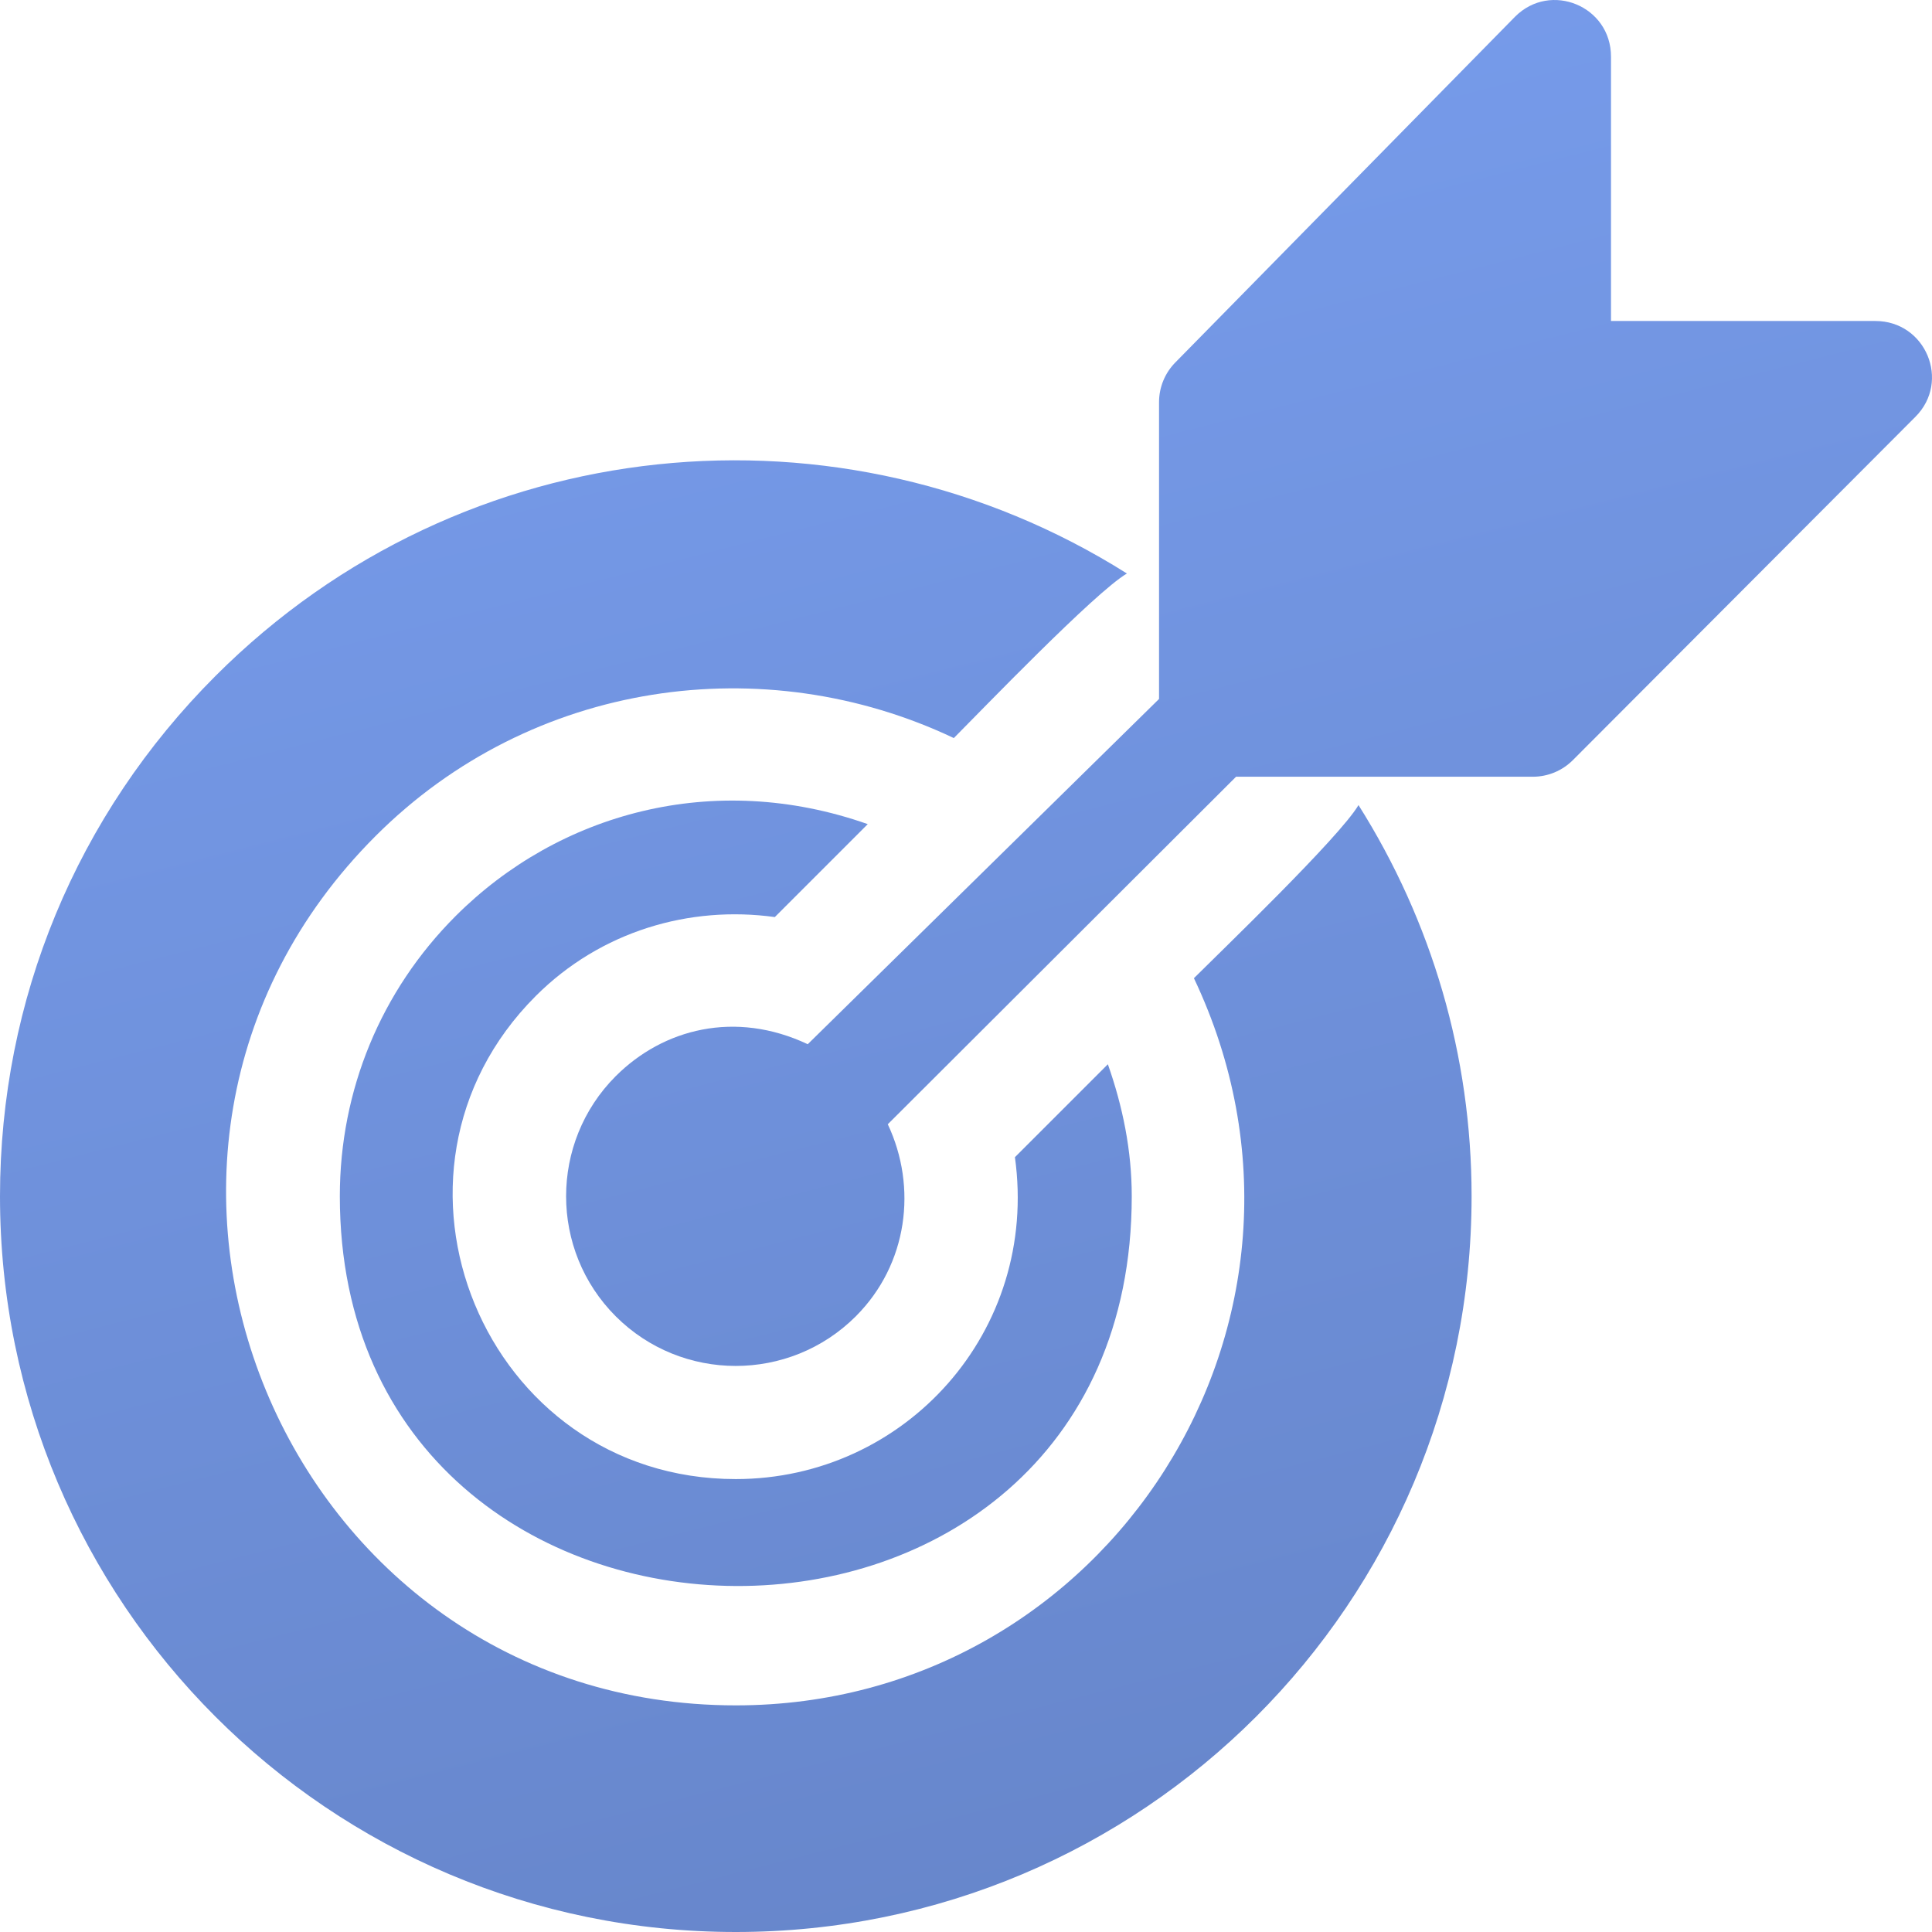
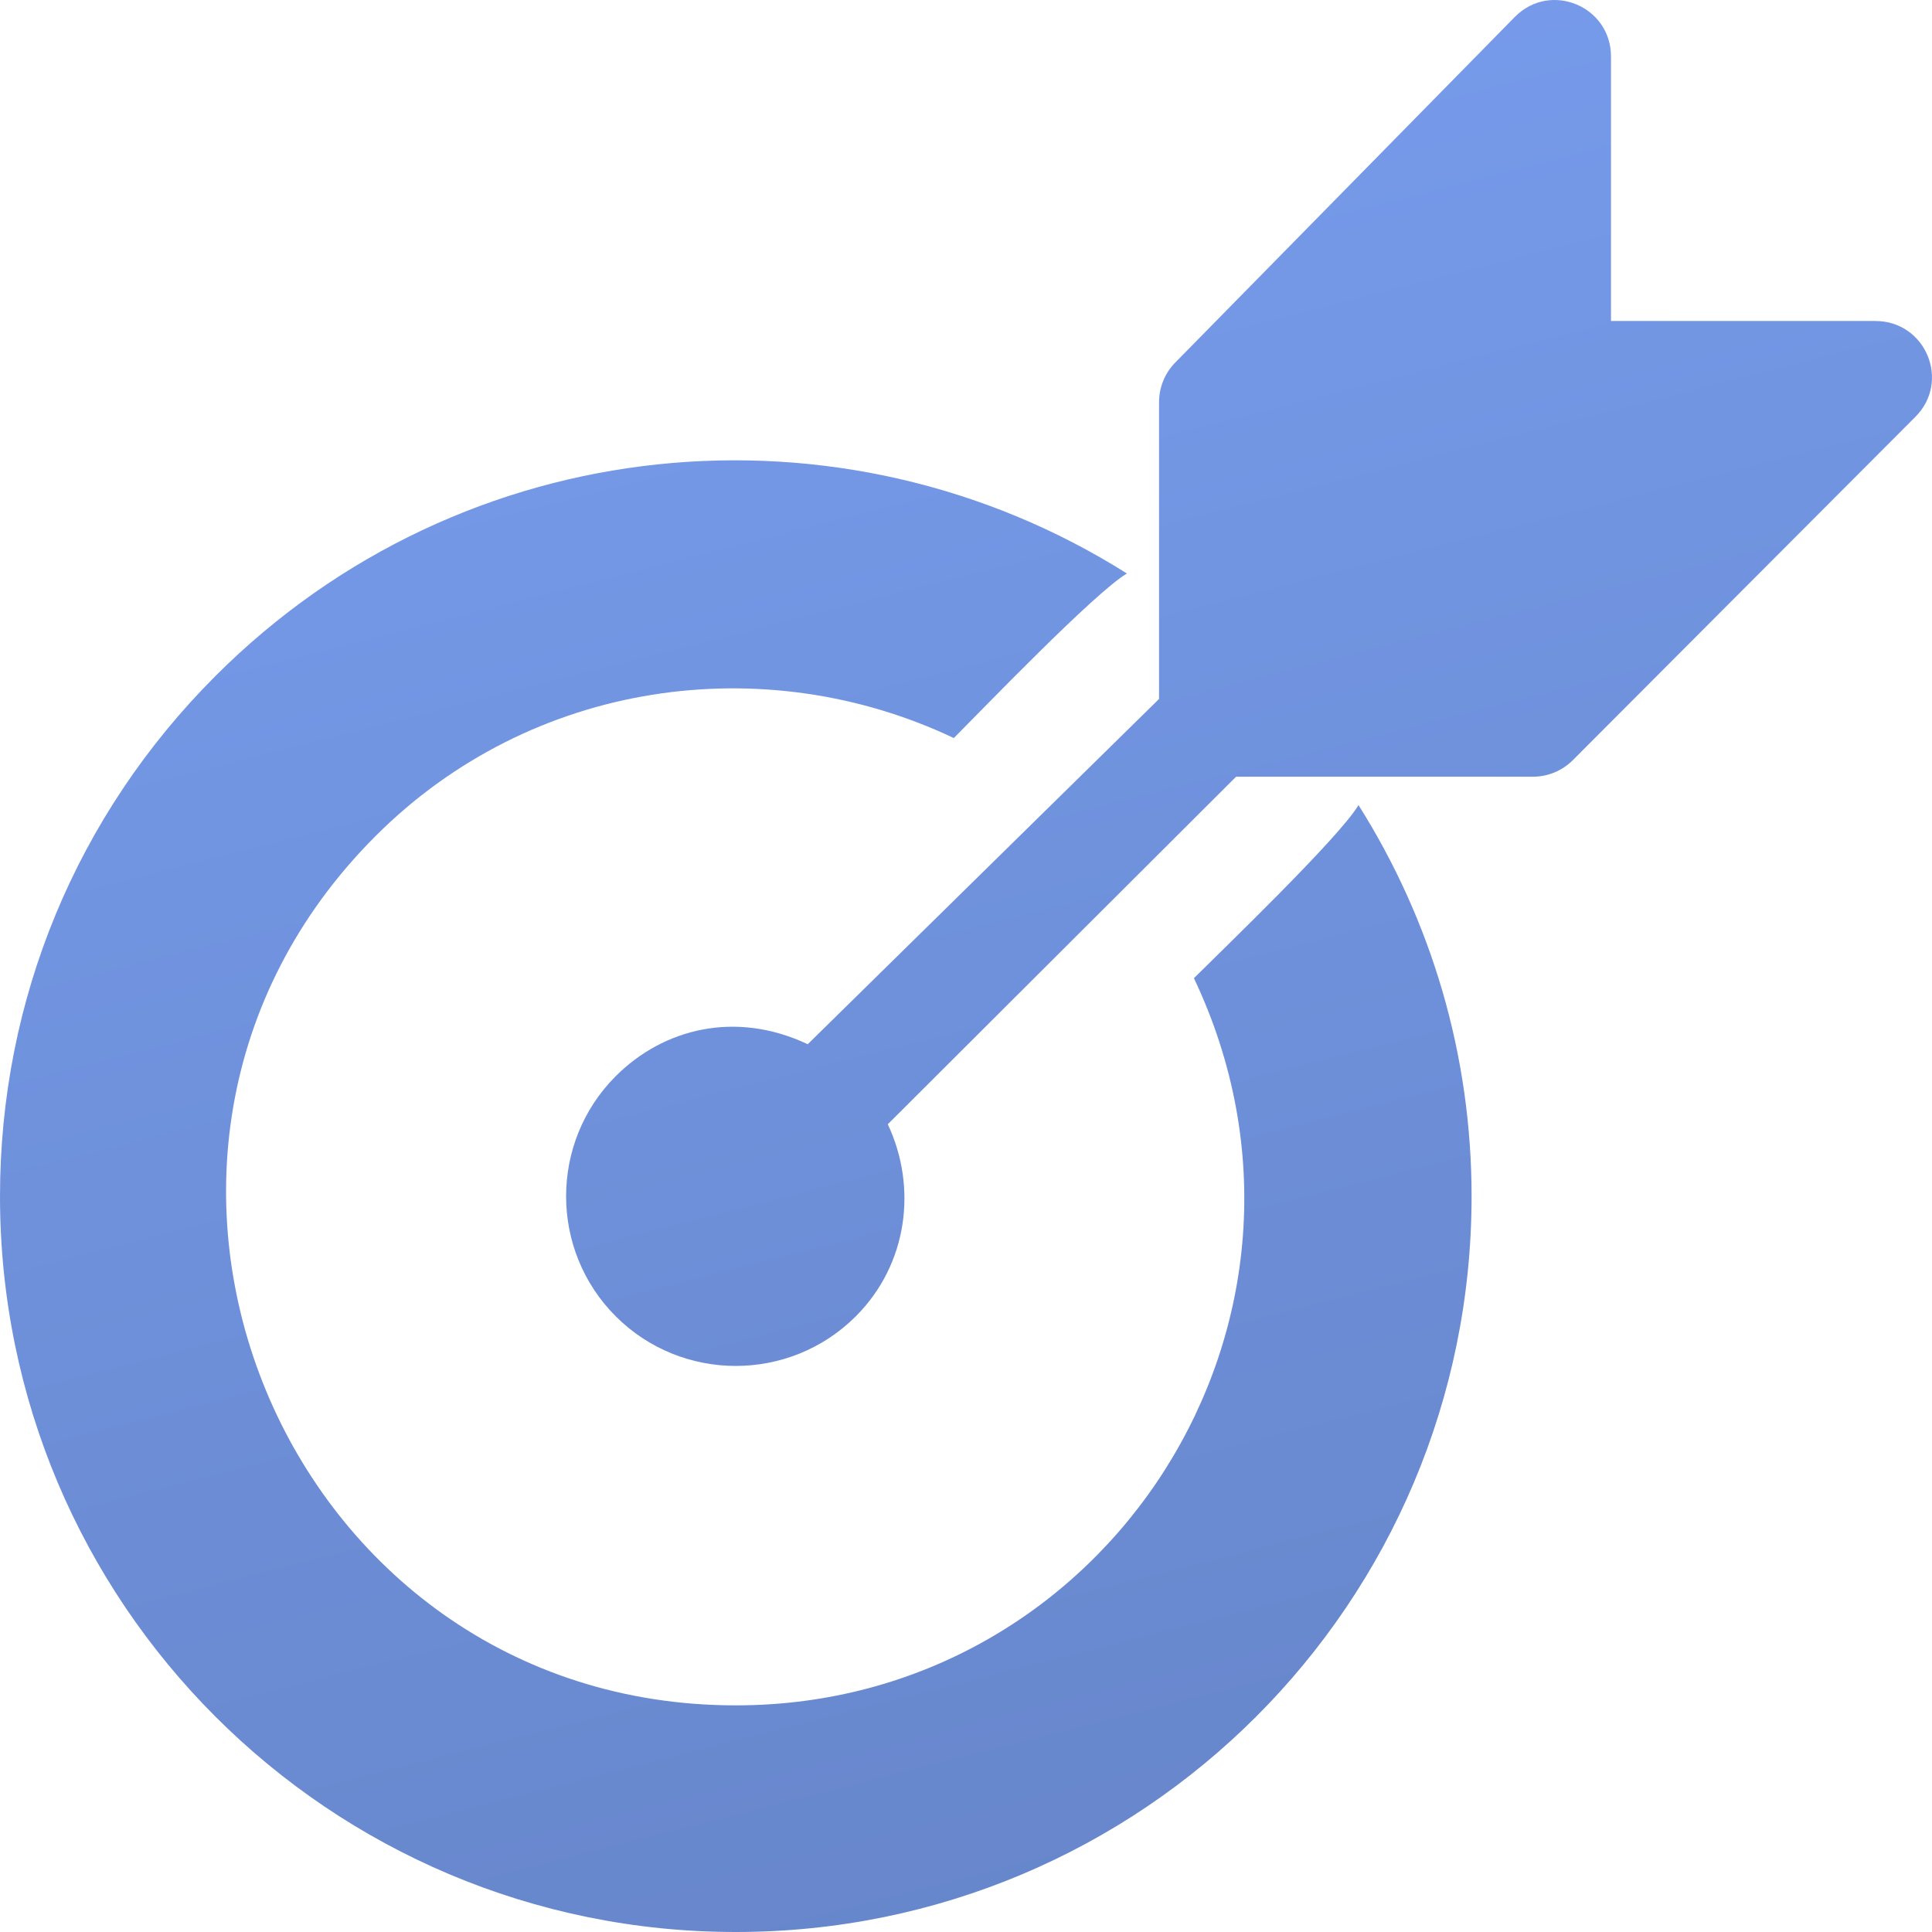
<svg xmlns="http://www.w3.org/2000/svg" width="228" height="228" viewBox="0 0 228 228" fill="none">
  <path d="M221.315 37.881H190.118V6.683C190.118 0.721 182.986 -2.221 178.805 1.961L138.738 42.74C137.485 43.993 136.781 45.689 136.781 47.463V82.486L95.324 123.23C86.757 119.192 78.262 121.415 72.681 126.983C72.675 126.988 72.667 126.99 72.661 126.995C72.655 127.001 72.654 127.009 72.648 127.015C64.857 134.831 64.859 147.53 72.661 155.339C80.47 163.148 93.169 163.15 100.985 155.352C100.991 155.346 100.999 155.345 101.004 155.339C101.01 155.333 101.012 155.325 101.017 155.319C107.138 149.18 108.272 140.106 104.77 132.676L145.871 91.664H180.893C182.667 91.664 184.363 90.96 185.616 89.707L226.038 49.194C230.228 45.005 227.265 37.881 221.315 37.881Z" fill="url(#paint0_linear_193_793)" />
-   <path d="M130.742 125.595L119.774 136.562C122.625 157.151 106.798 174.55 86.829 174.55C57.123 174.55 42.267 138.51 63.216 117.55C70.902 109.864 81.42 106.838 91.438 108.226L102.405 97.258C84.201 90.843 65.903 95.972 53.77 108.105C44.958 116.918 40.104 128.659 40.104 141.171C40.104 202.029 133.561 202.973 133.561 141.171C133.561 135.757 132.487 130.546 130.742 125.595Z" fill="url(#paint1_linear_193_793)" />
  <path d="M160.32 95.01C158.07 98.826 144.031 112.306 140.898 115.438C159.995 155.703 130.708 201.255 86.836 201.255C33.443 201.255 6.56 136.424 44.325 98.659C62.772 80.211 90.233 76.505 112.562 87.101C115.694 83.968 129.174 69.93 132.99 67.68C99.404 46.498 54.707 50.494 25.433 79.768C9.034 96.167 0 117.974 0 141.171C0 189.157 38.842 228 86.829 228C134.813 228 173.665 189.172 173.665 141.171C173.665 124.568 168.964 108.716 160.32 95.01Z" fill="url(#paint2_linear_193_793)" />
  <defs>
    <linearGradient id="paint0_linear_193_793" x1="114" y1="-1.93715e-06" x2="179" y2="255" gradientUnits="userSpaceOnUse">
      <stop stop-color="#779CEC" />
      <stop offset="1" stop-color="#6482C5" />
    </linearGradient>
    <linearGradient id="paint1_linear_193_793" x1="114" y1="-1.93715e-06" x2="179" y2="255" gradientUnits="userSpaceOnUse">
      <stop stop-color="#779CEC" />
      <stop offset="1" stop-color="#6482C5" />
    </linearGradient>
    <linearGradient id="paint2_linear_193_793" x1="114" y1="-1.93715e-06" x2="179" y2="255" gradientUnits="userSpaceOnUse">
      <stop stop-color="#779CEC" />
      <stop offset="1" stop-color="#6482C5" />
    </linearGradient>
  </defs>
</svg>